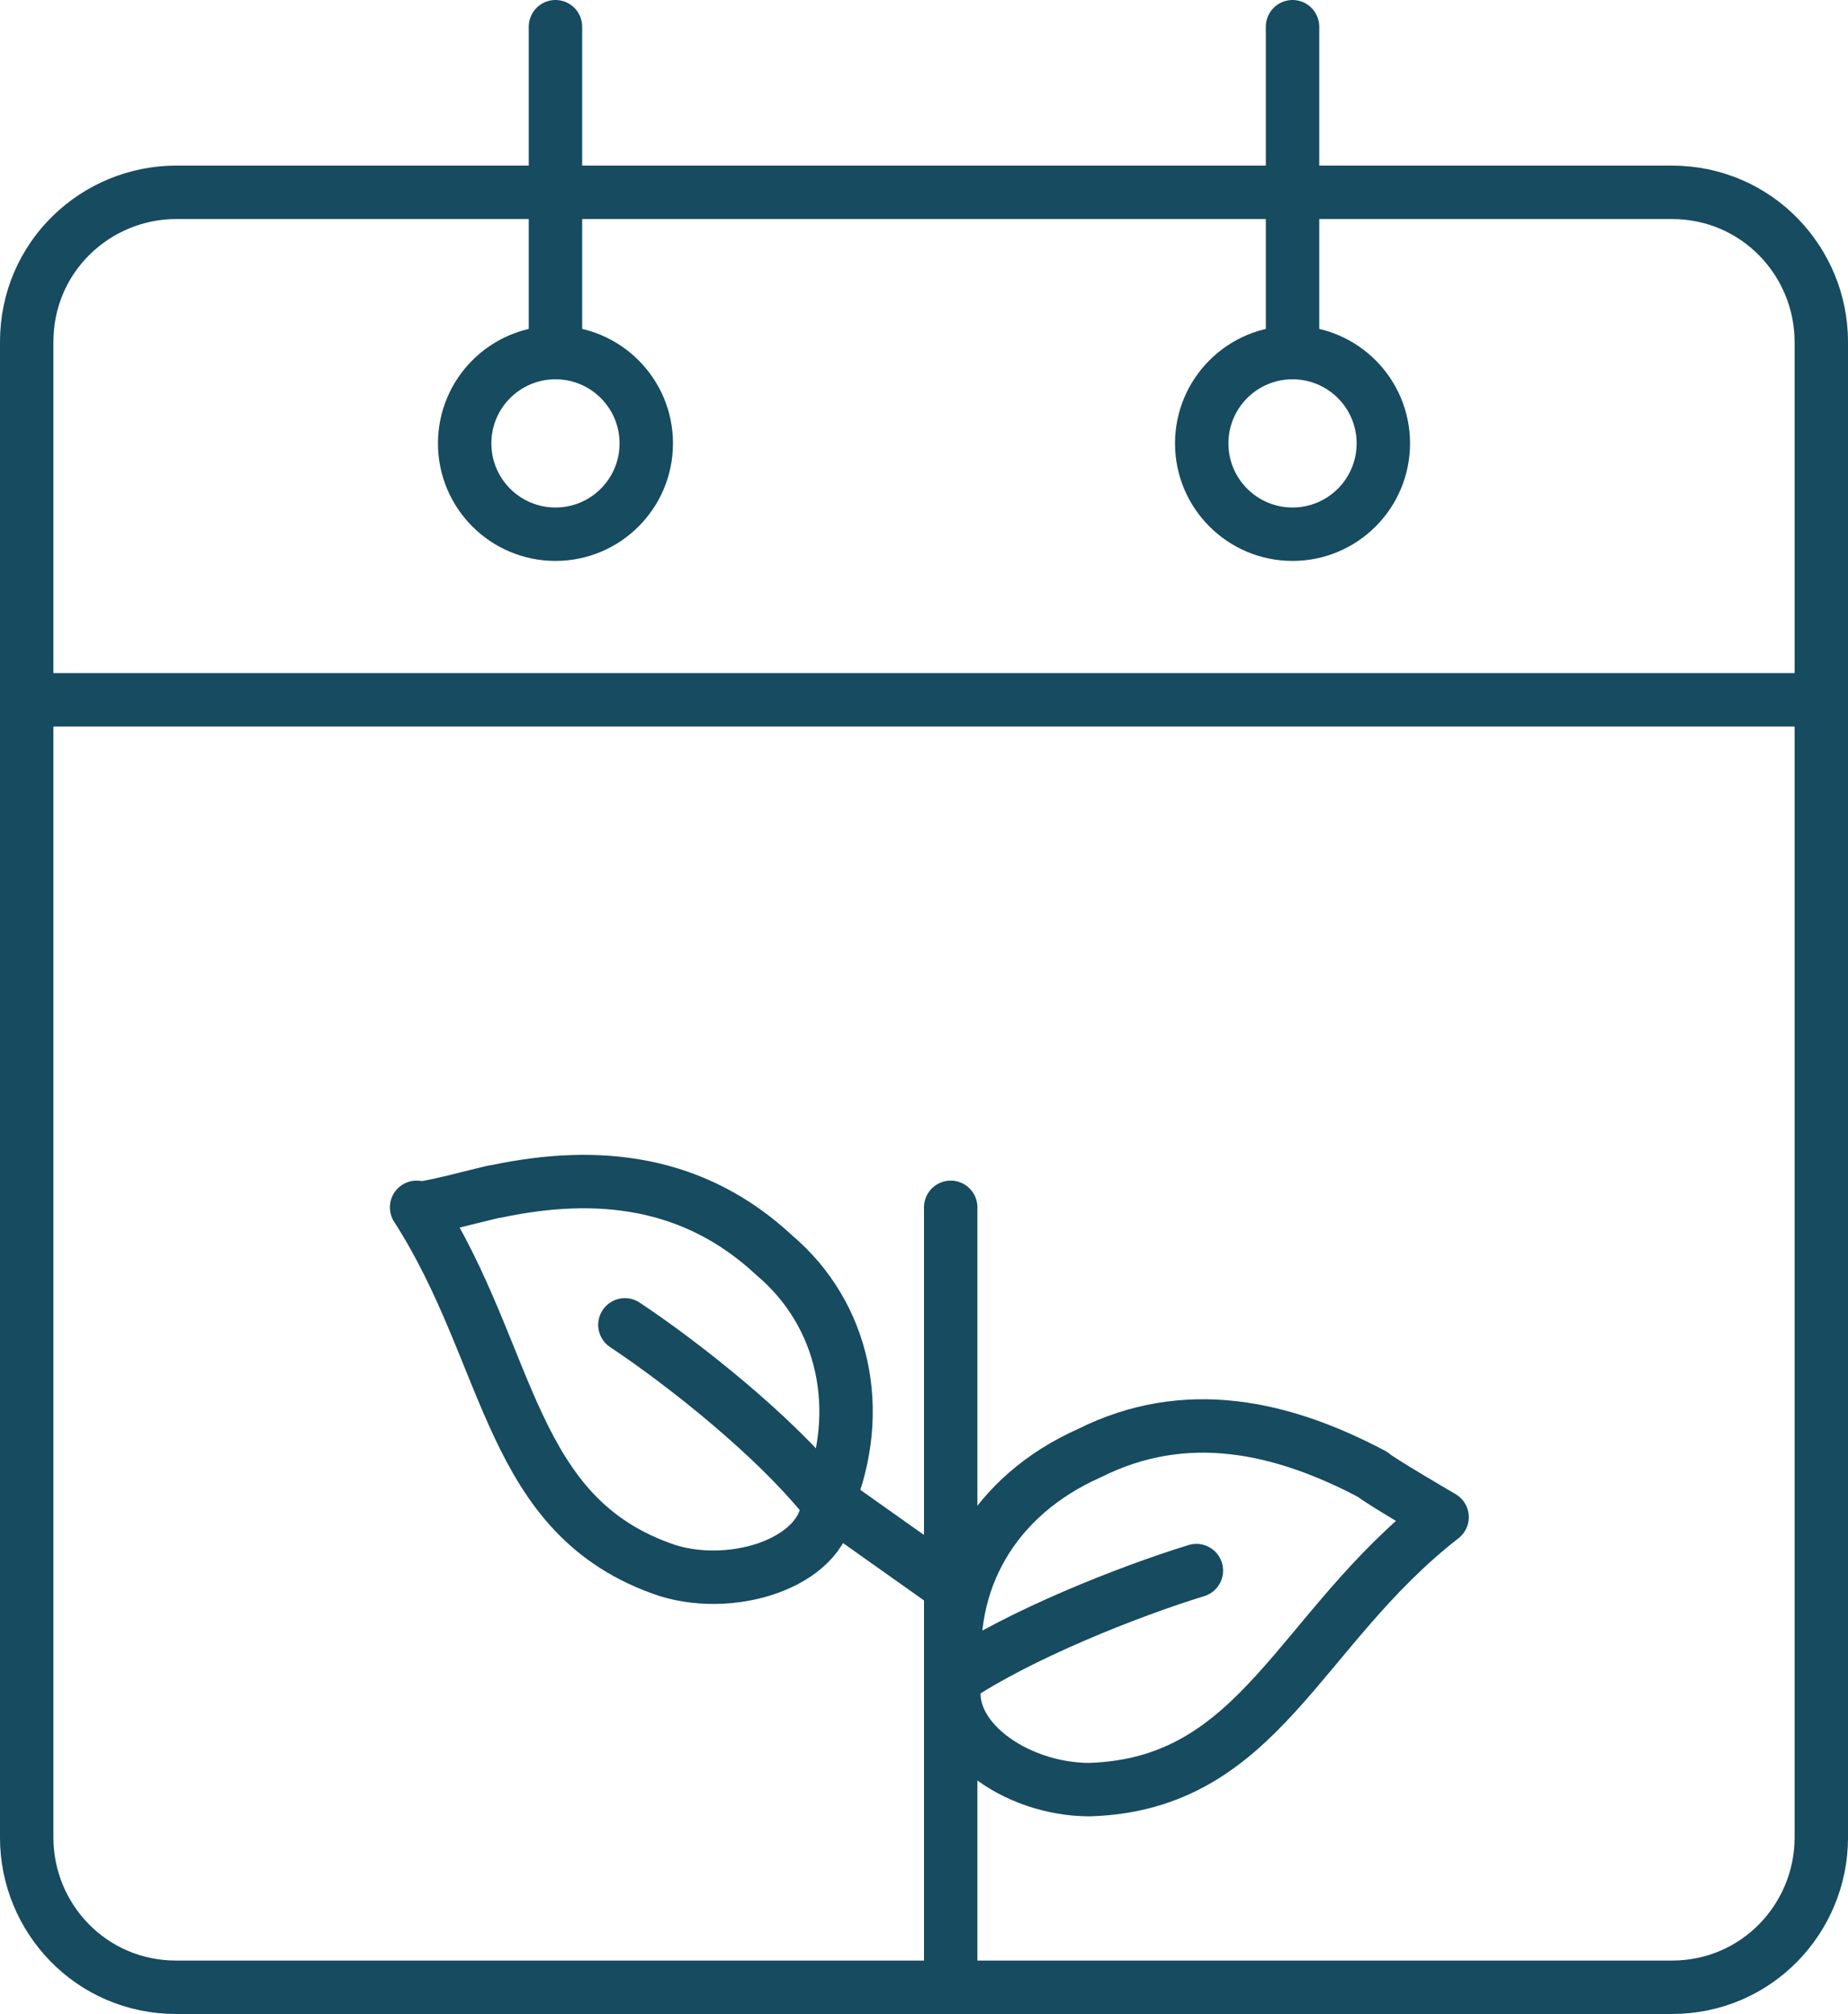
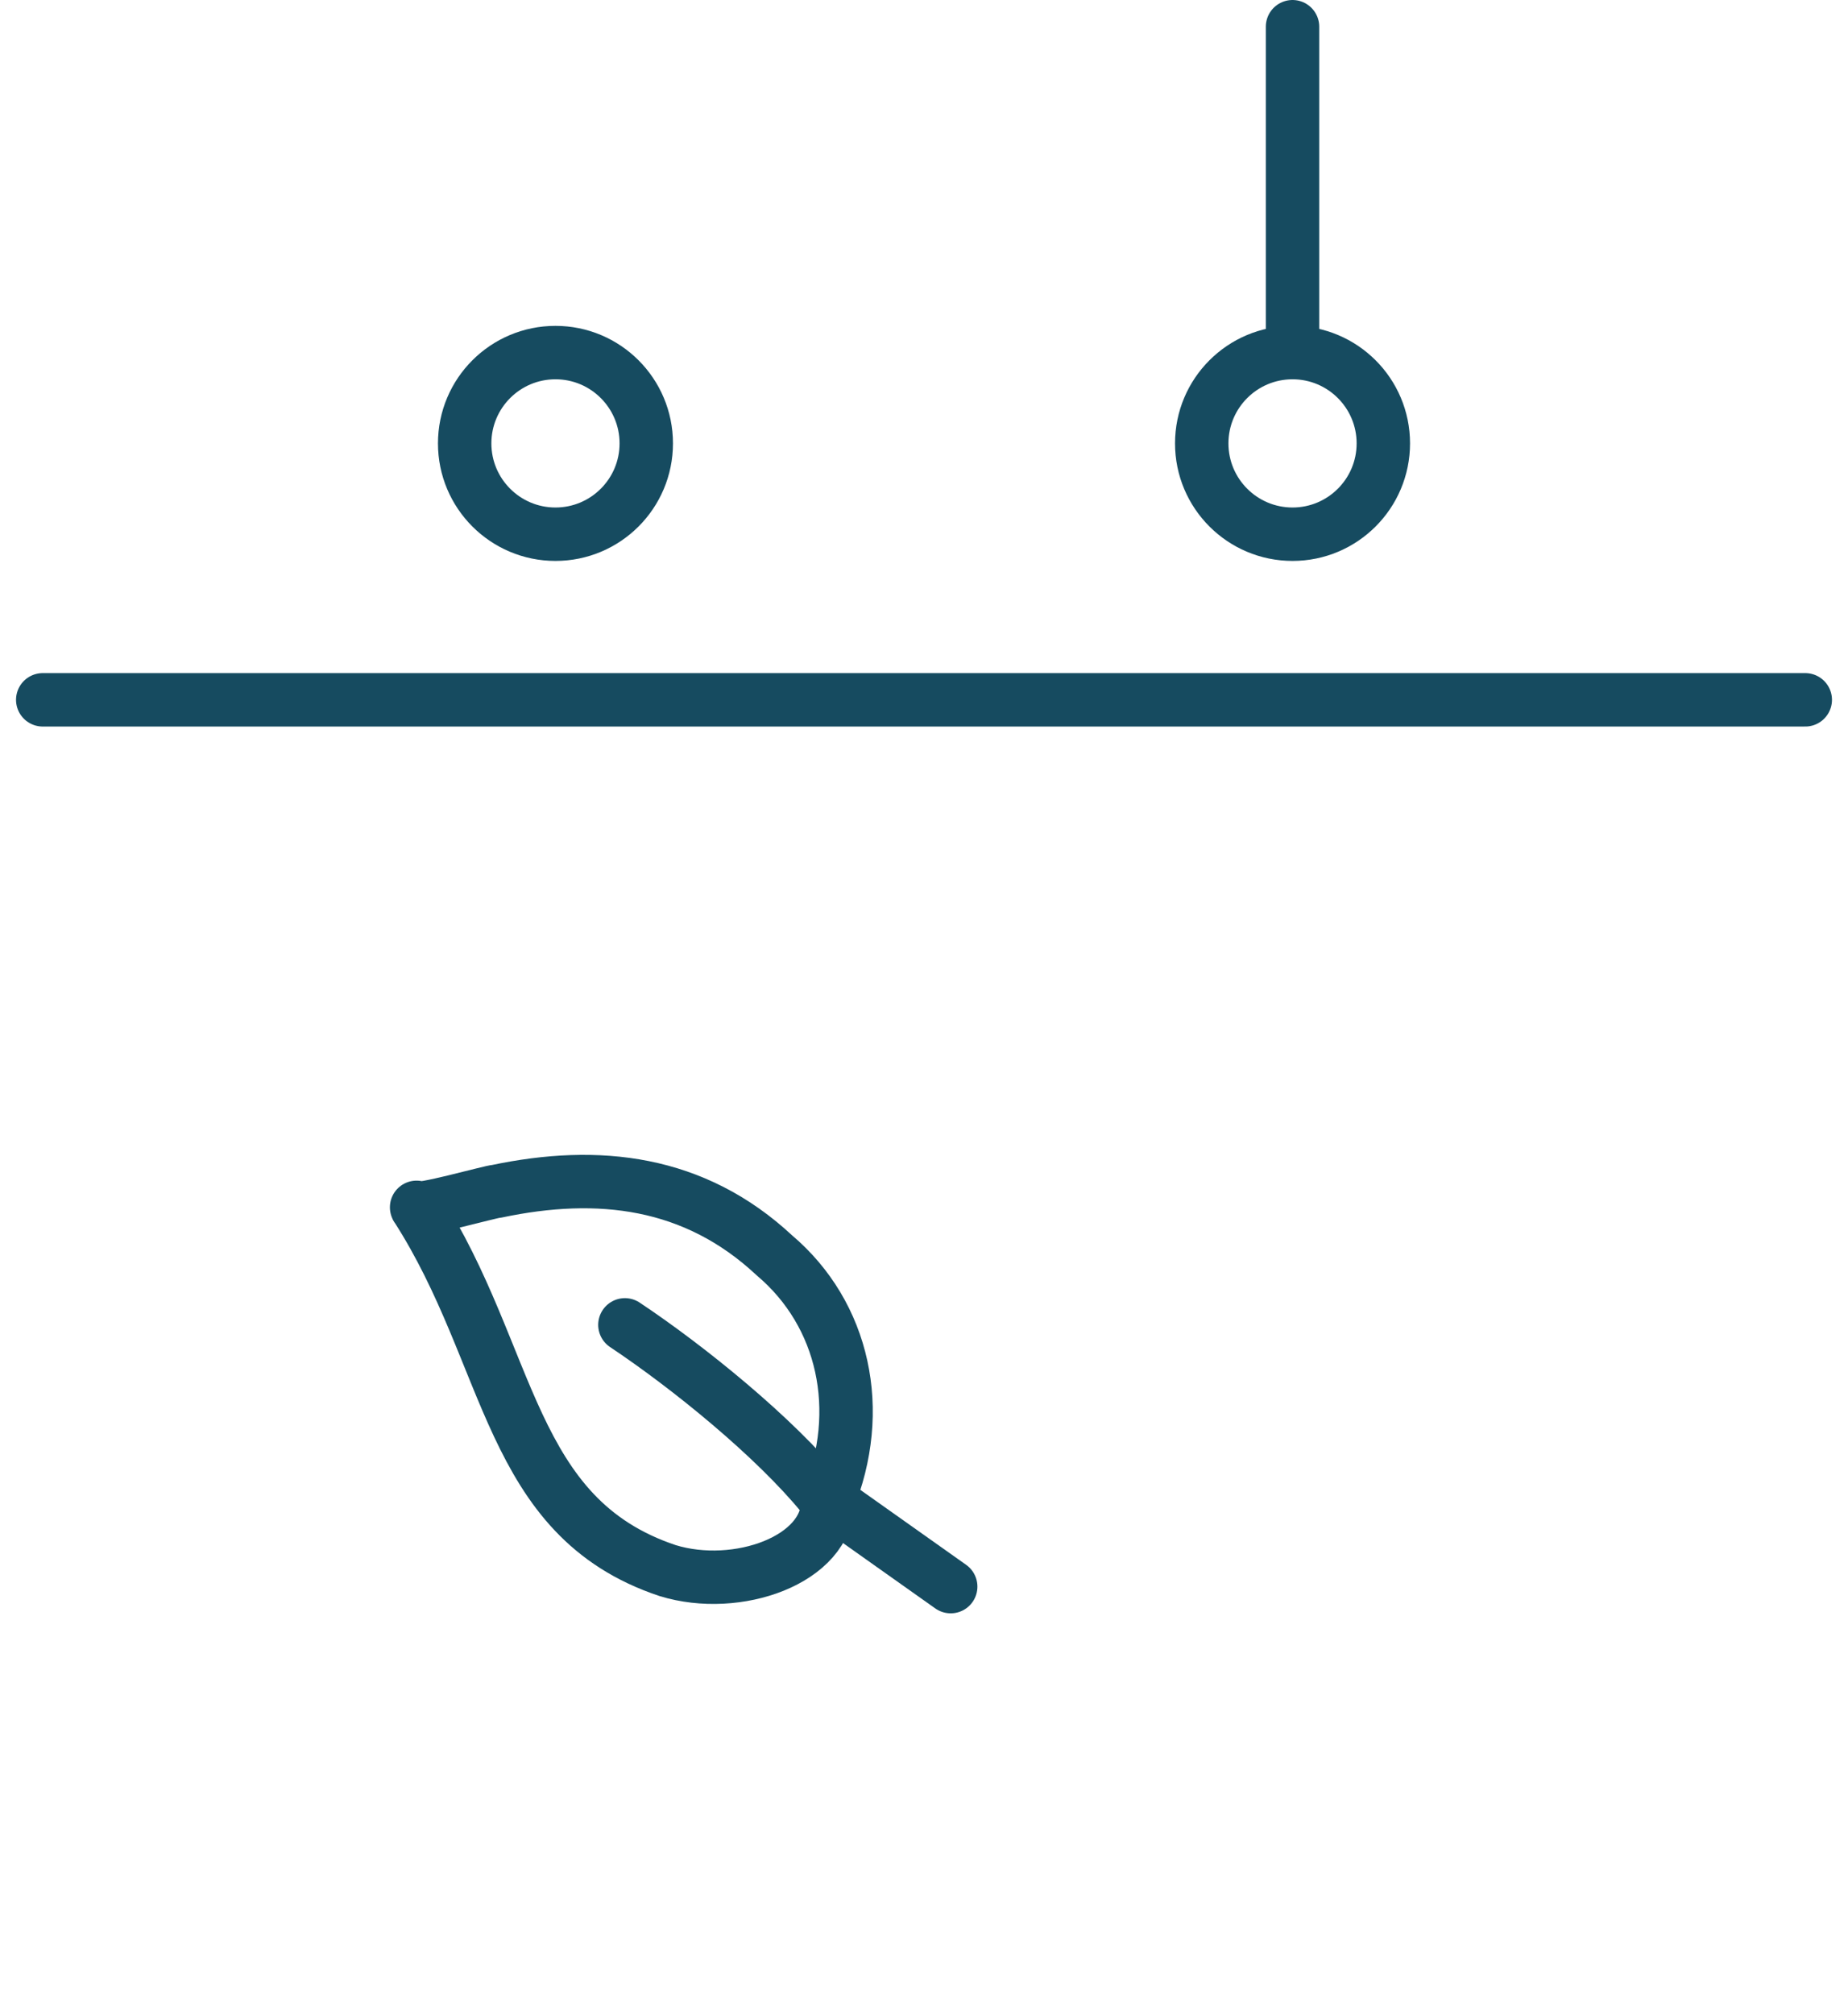
<svg xmlns="http://www.w3.org/2000/svg" version="1.1" id="Calque_1" x="0px" y="0px" viewBox="0 0 34.6 37.7" style="enable-background:new 0 0 34.6 37.7;" xml:space="preserve">
  <style type="text/css">
	.st0{fill:none;stroke:#164B60;stroke-linecap:round;stroke-miterlimit:10;}
	.st1{fill:none;stroke:#164B60;stroke-linecap:round;stroke-linejoin:round;stroke-miterlimit:10;}
</style>
  <line class="st0" x1="0.8" y1="13.1" x2="33.8" y2="13.1" />
  <g>
    <g>
-       <path class="st1" d="M17.9,31.4c-0.3,1.1,1.1,2.1,2.5,2.1c3.2-0.1,3.9-3,6.6-5.1c0,0-1.2-0.7-1.3-0.8c-1.7-0.9-3.5-1.3-5.3-0.4    C18.6,28,17.7,29.6,17.9,31.4" />
-       <path class="st0" d="M22.4,29.4c-1.3,0.4-3.3,1.2-4.5,2" />
-     </g>
-     <line class="st1" x1="17.8" y1="37.2" x2="17.8" y2="22.6" />
+       </g>
    <g>
      <path class="st1" d="M15.5,28.1c0,1.1-1.7,1.7-3,1.3c-3-1-2.9-4-4.7-6.8c0,0.1,1.4-0.3,1.5-0.3c1.9-0.4,3.7-0.2,5.2,1.2    C15.8,24.6,16.2,26.4,15.5,28.1" />
      <path class="st0" d="M11.7,24.8c1.2,0.8,2.8,2.1,3.7,3.2l2.4,1.7" />
    </g>
  </g>
  <g>
-     <line class="st0" x1="10.4" y1="0.5" x2="10.4" y2="6.6" />
    <line class="st0" x1="24.2" y1="0.5" x2="24.2" y2="6.6" />
  </g>
-   <path class="st0" d="M31.3,37.2h-28c-1.6,0-2.8-1.3-2.8-2.8v-28c0-1.6,1.3-2.8,2.8-2.8h28c1.6,0,2.8,1.3,2.8,2.8v28  C34.1,35.9,32.9,37.2,31.3,37.2z" />
  <circle class="st0" cx="10.4" cy="8.3" r="1.7" />
  <circle class="st0" cx="24.2" cy="8.3" r="1.7" />
</svg>